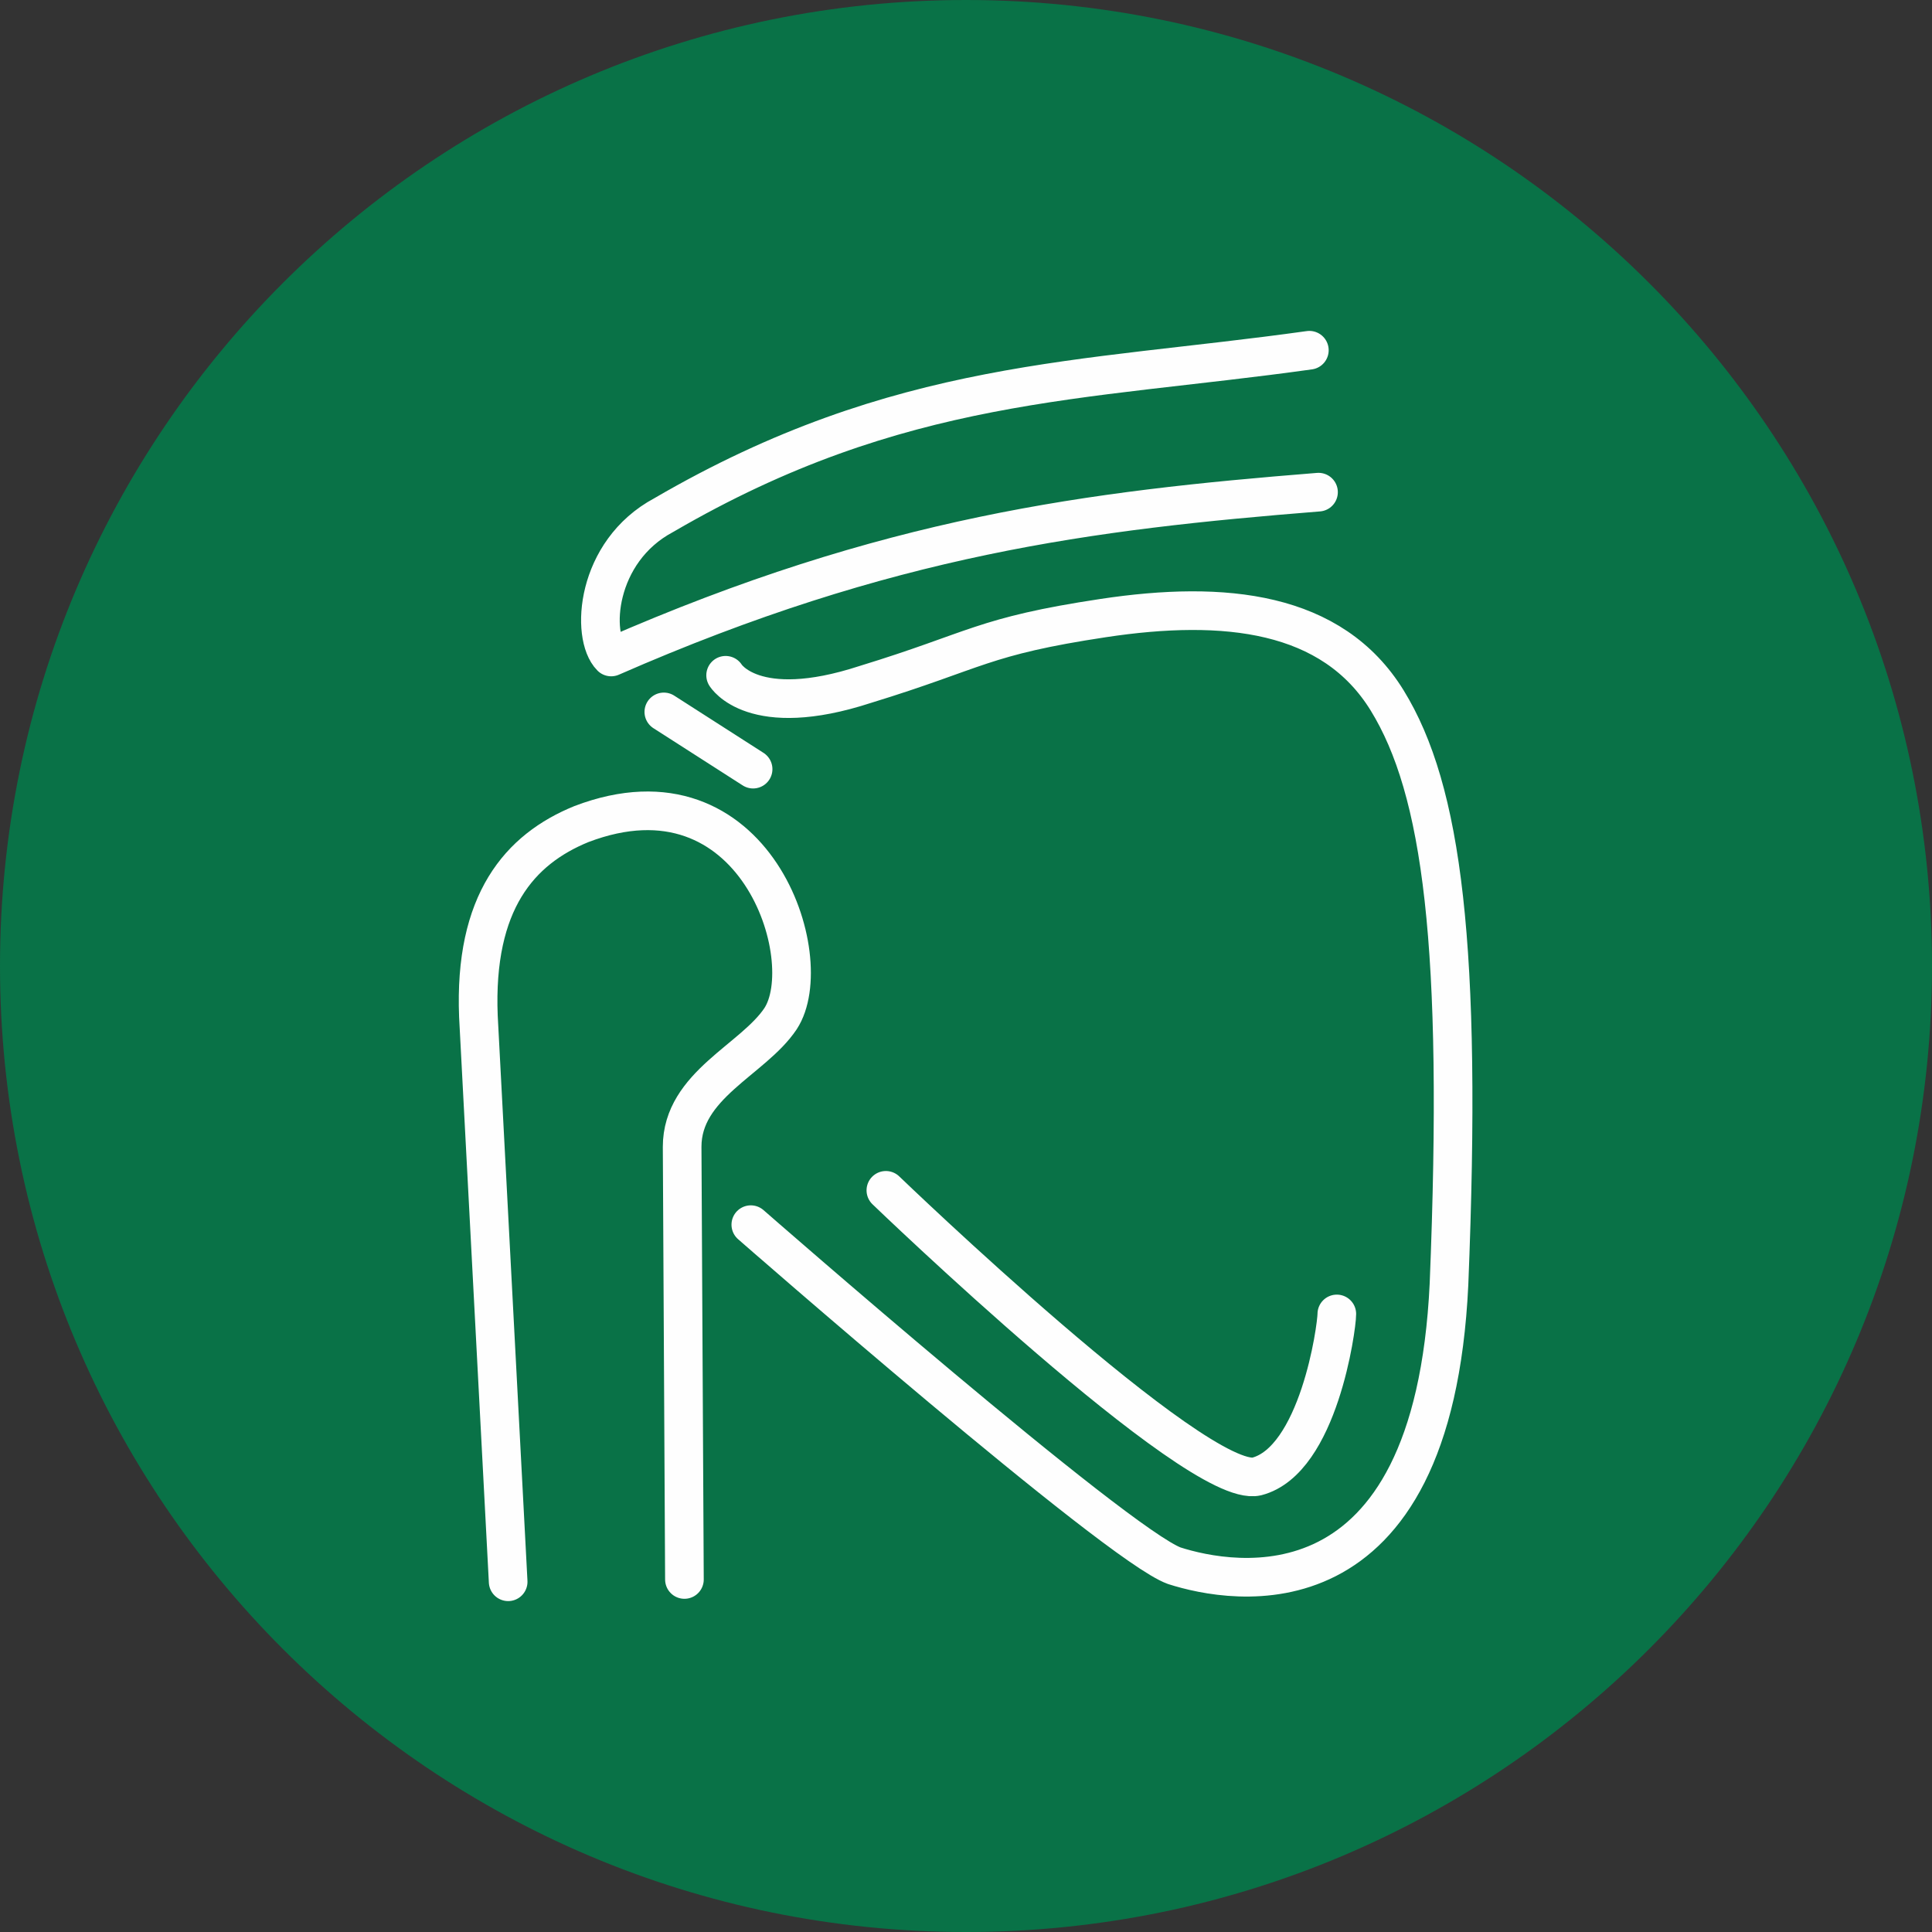
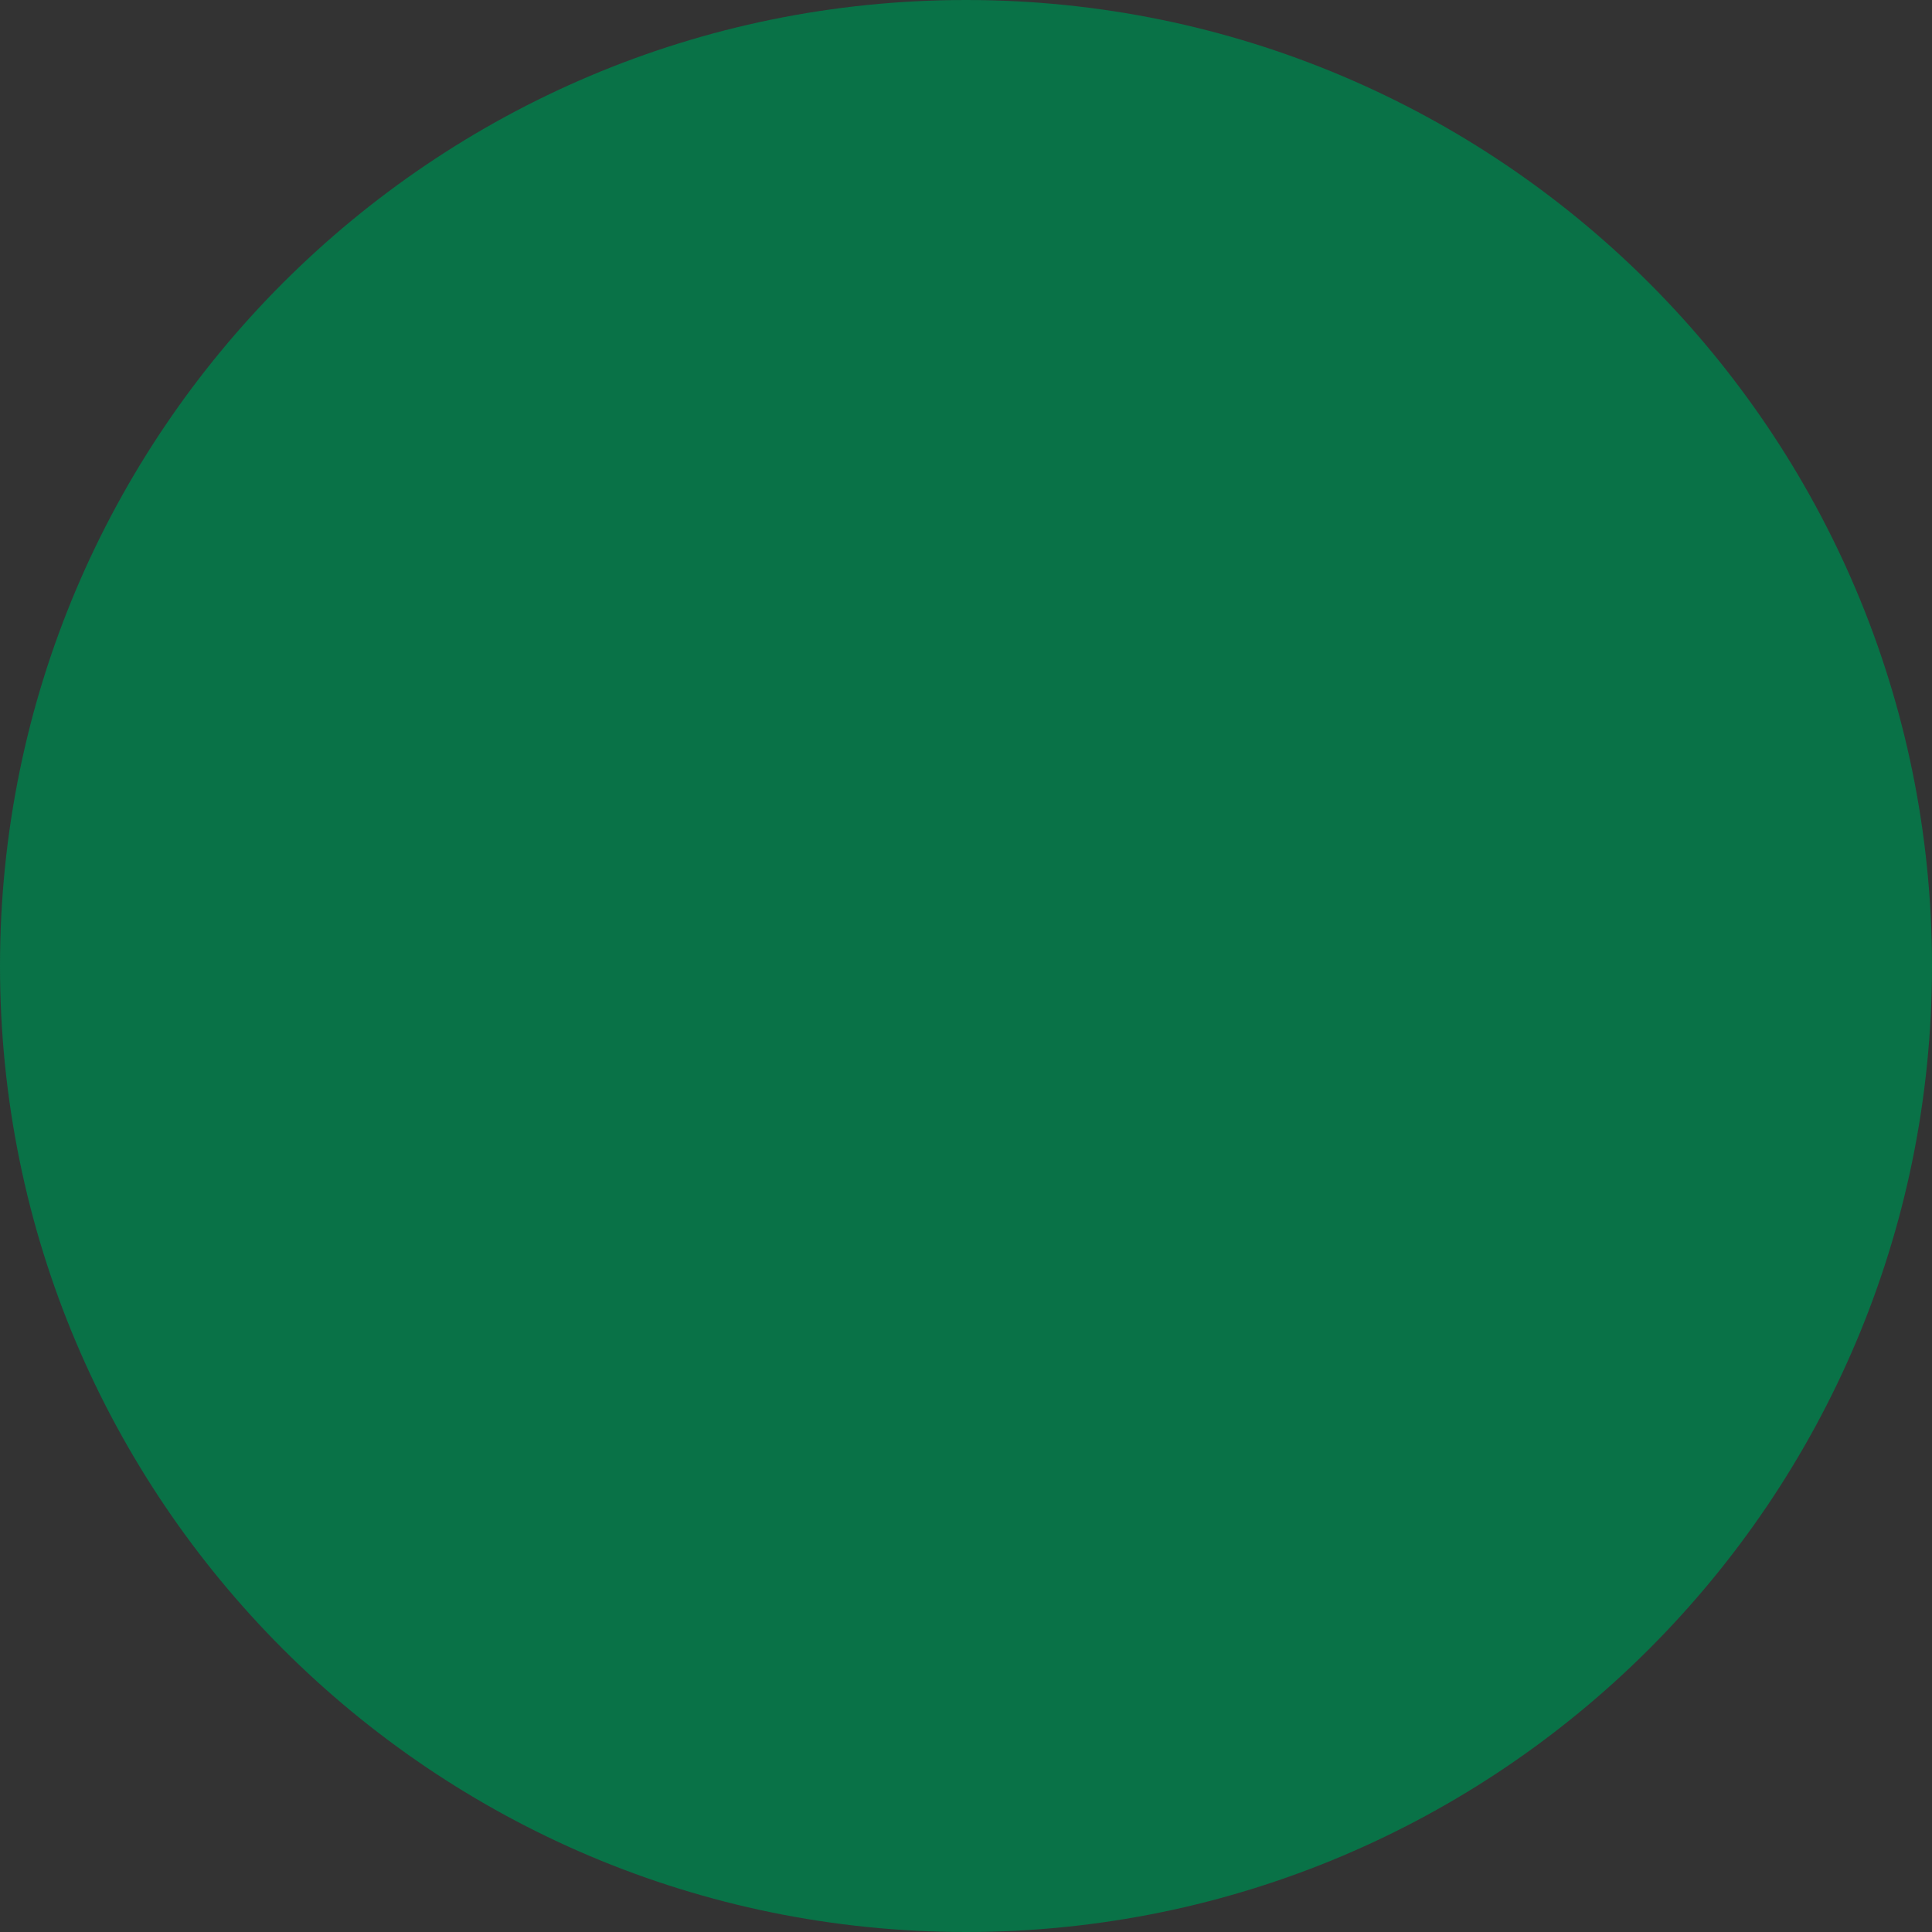
<svg xmlns="http://www.w3.org/2000/svg" width="200" height="200" viewBox="0 0 200 200" fill="none">
  <rect x="0" y="0" width="200" height="200" fill="#333333" stroke="none" />
  <g clip-path="url(#clip0_2072_36)">
    <path d="M100 200C155.228 200 200 155.228 200 100C200 44.772 155.228 0 100 0C44.772 0 0 44.772 0 100C0 155.228 44.772 200 100 200Z" fill="#097247" />
-     <path d="M135.544 36.256C111.847 39.574 93.127 39.1 68.719 53.318C61.61 57.109 61.136 65.877 63.269 68.01C91.942 55.45 112.795 52.844 136.492 50.948M52.605 163.744L49.525 105.213C49.051 93.365 53.79 87.915 60.188 85.308C78.198 78.436 84.833 99.289 80.805 105.45C77.961 109.716 70.615 112.322 70.615 118.72L70.852 163.507M77.724 126.777C77.724 126.777 115.639 159.953 121.563 162.085C127.487 163.981 148.34 168.01 149.999 132.938C151.421 97.867 149.288 81.754 143.601 72.512C137.913 63.27 126.776 62.085 114.217 63.981C101.658 65.877 101.184 67.299 89.572 70.853C77.961 74.645 75.117 69.905 75.117 69.905M91.705 123.223C91.705 123.223 123.932 154.265 130.094 152.844C136.492 151.185 138.387 137.441 138.387 136.019M68.719 73.697L77.961 79.621" stroke="#FEFEFE" stroke-width="4" stroke-miterlimit="22.926" stroke-linecap="round" stroke-linejoin="round" />
  </g>
  <defs>
    <clipPath id="clip0_2072_36">
      <rect width="200" height="200" fill="white" />
    </clipPath>
  </defs>
</svg>